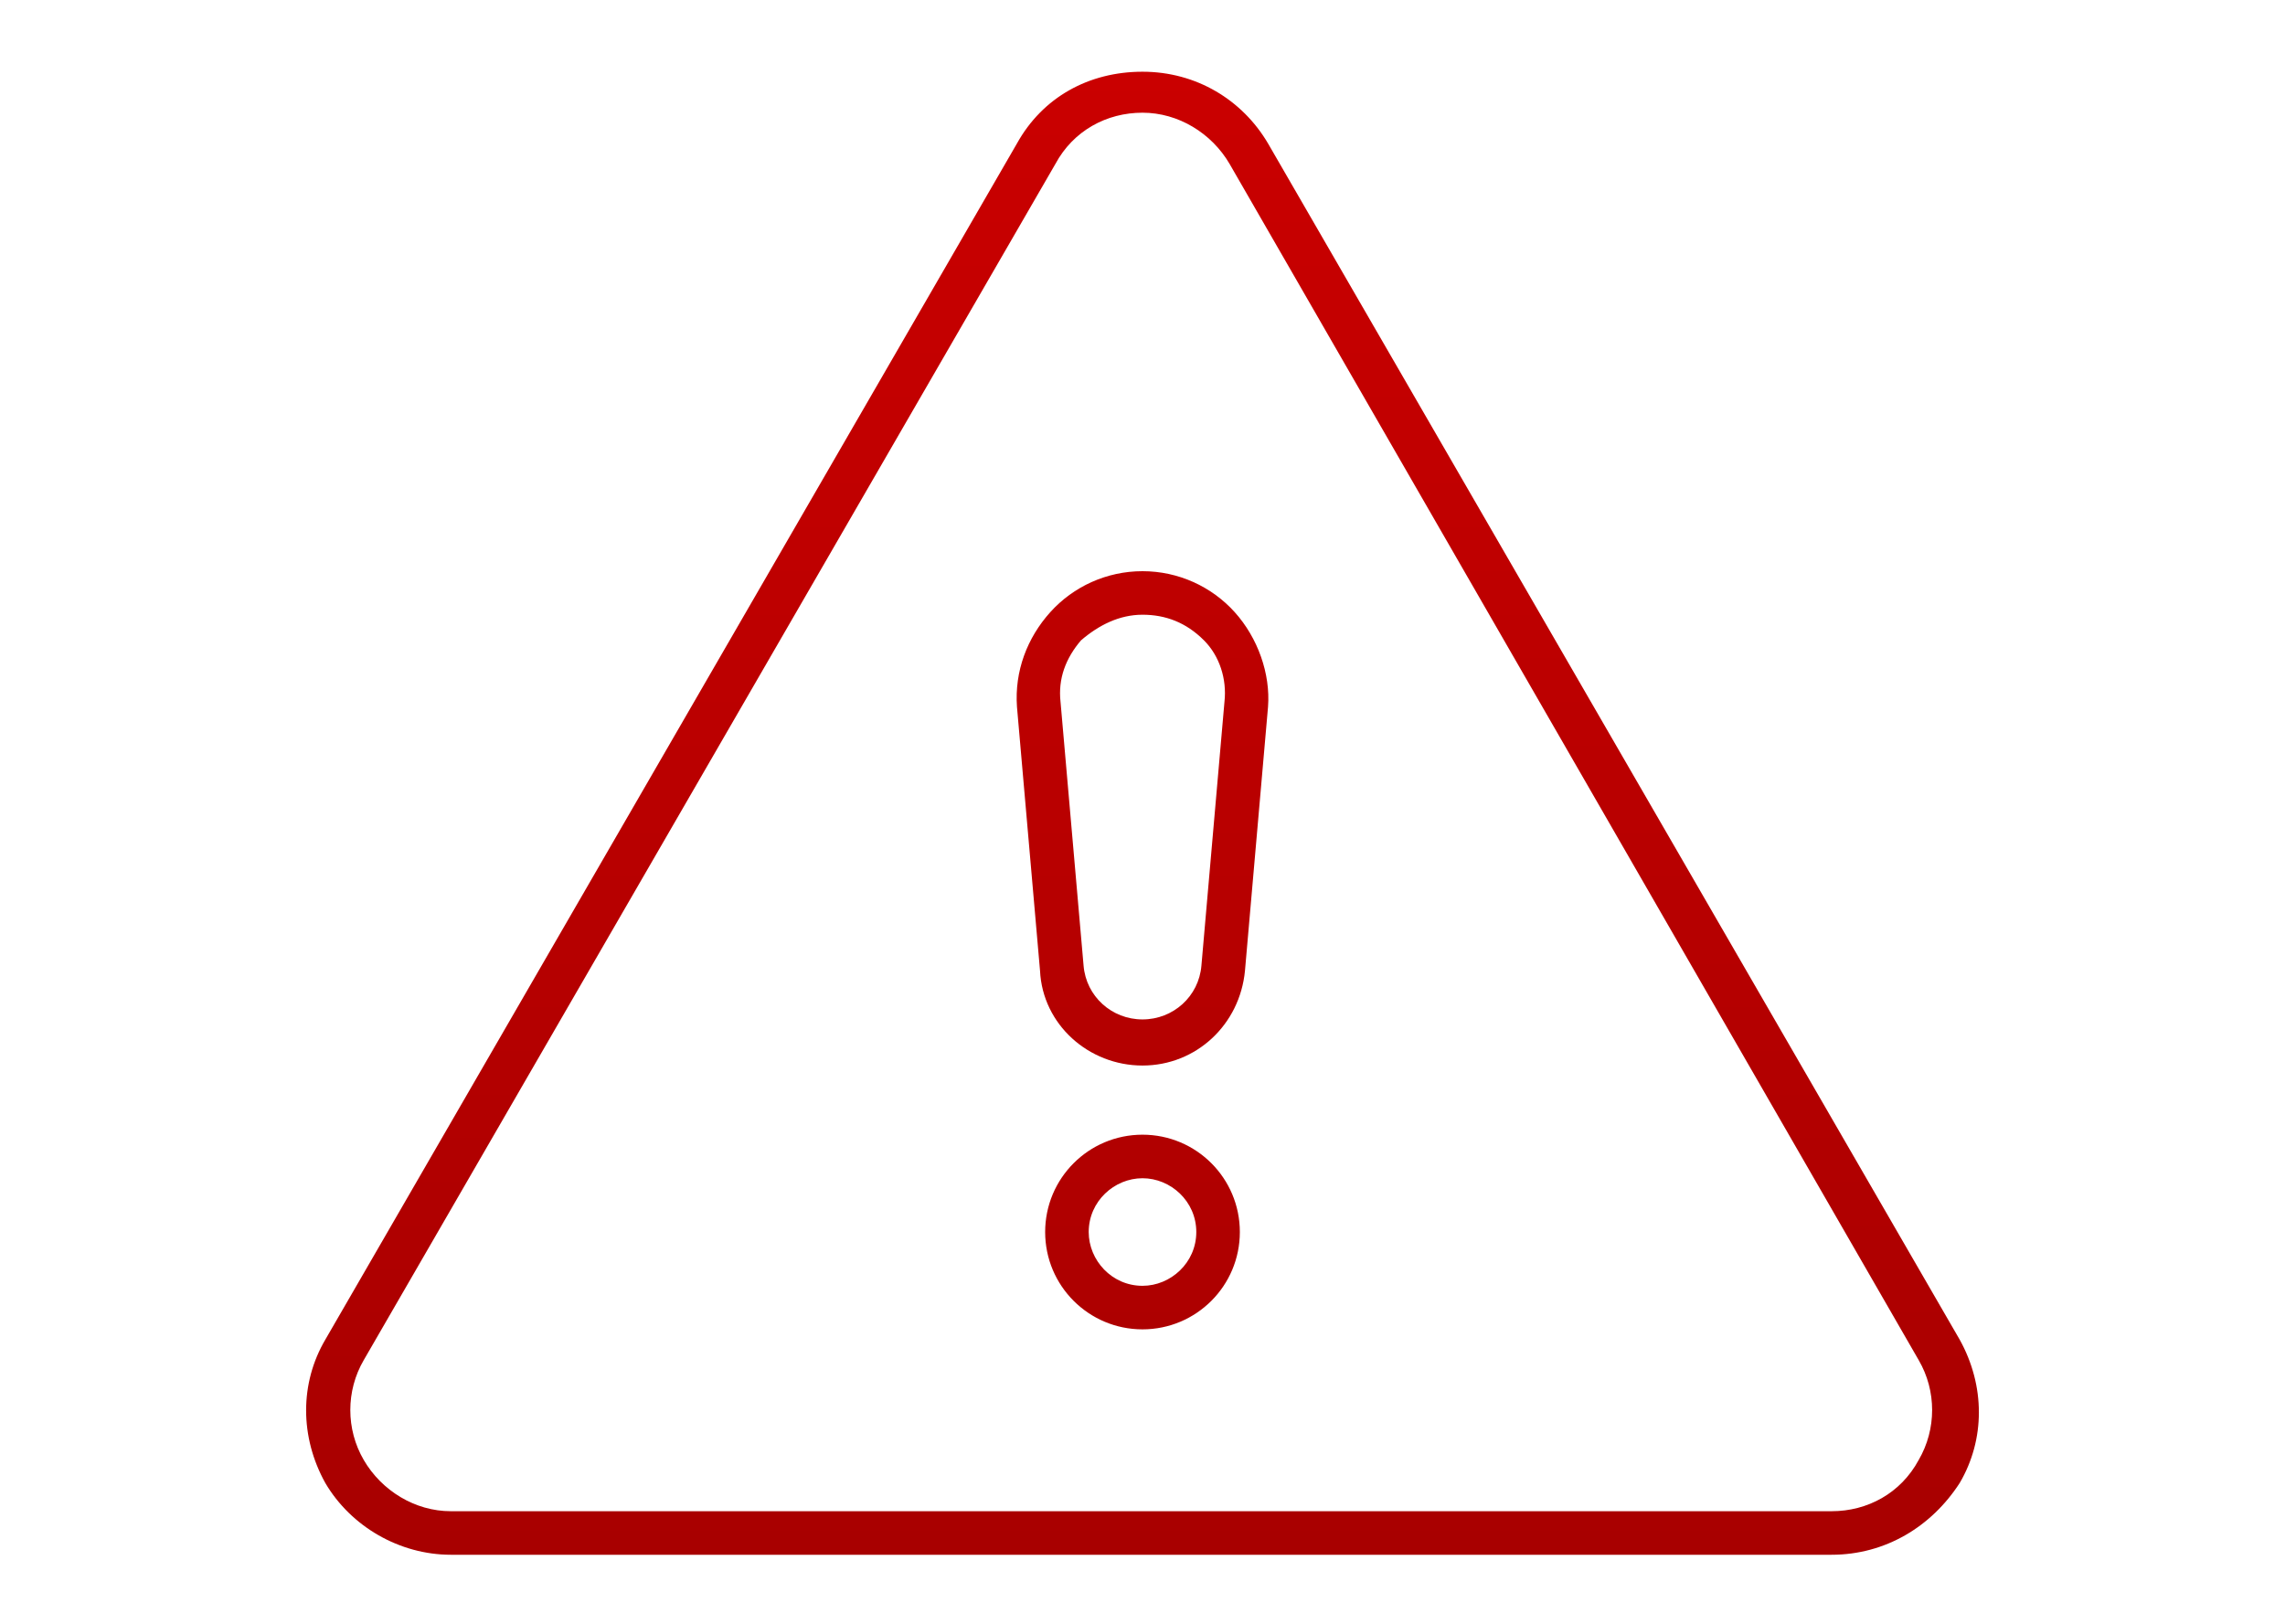
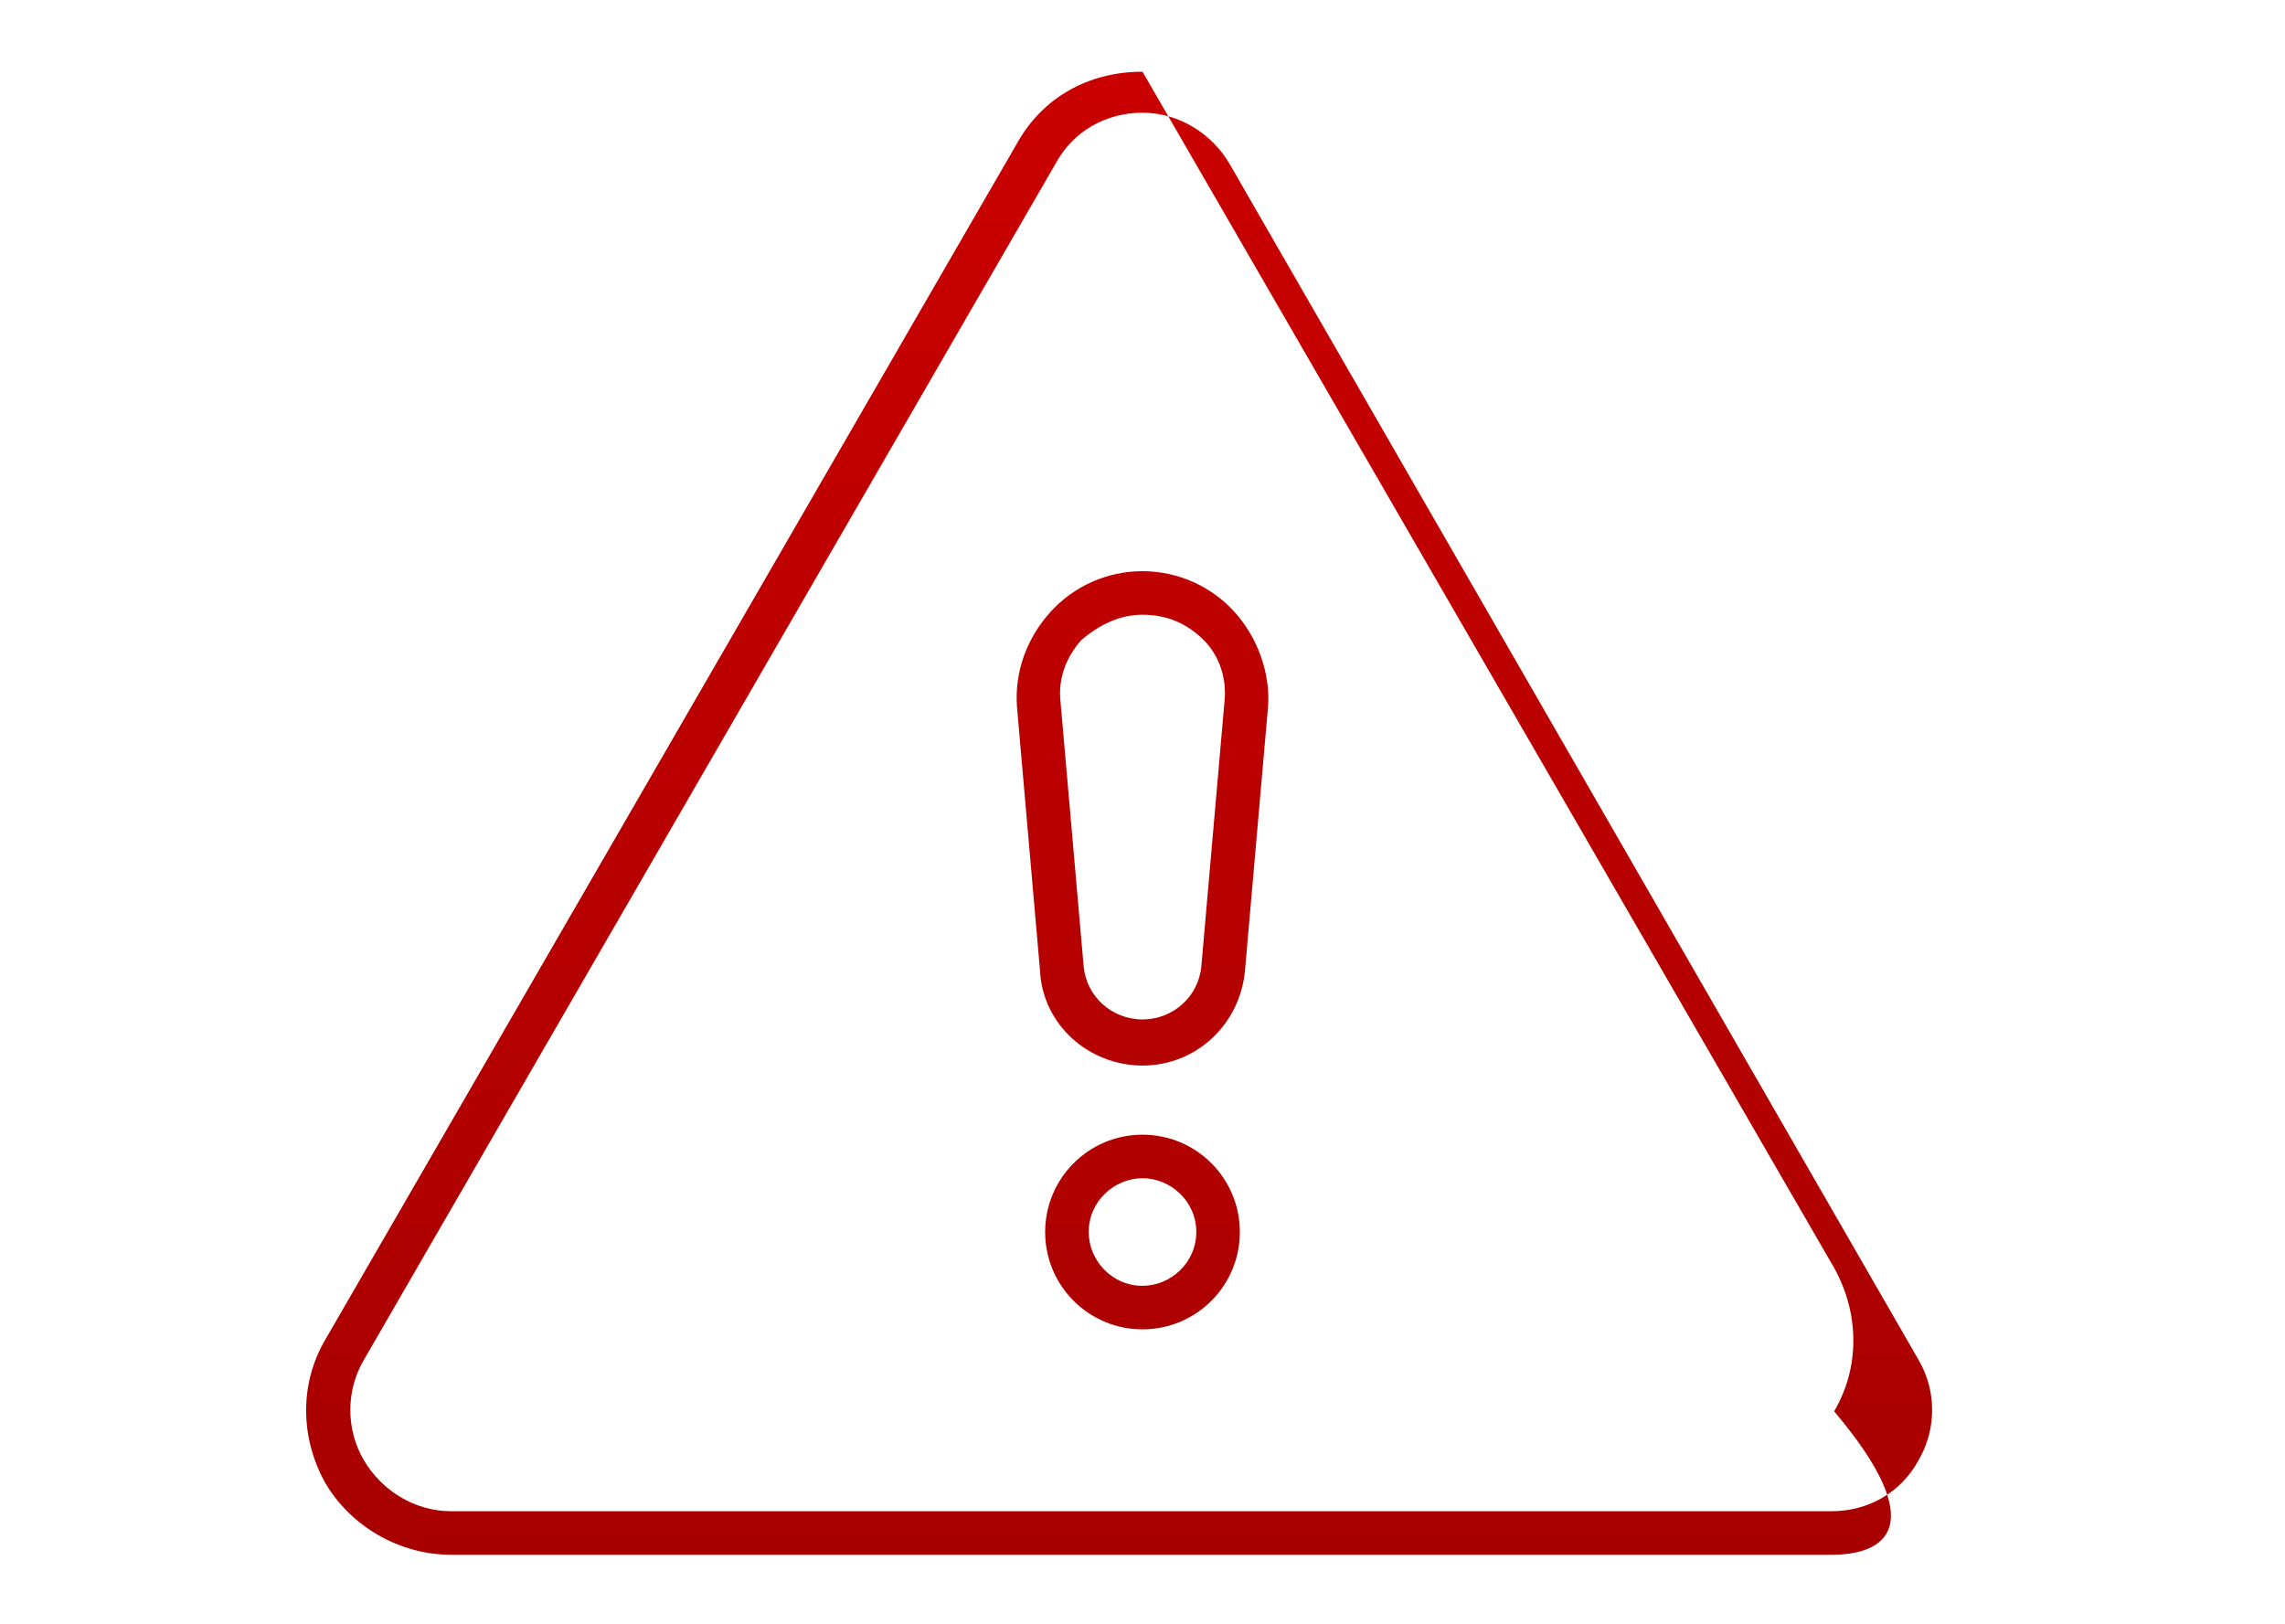
<svg xmlns="http://www.w3.org/2000/svg" version="1.1" id="Layer_1" x="0px" y="0px" width="89.2px" height="63.4px" viewBox="0 0 89.2 63.4" style="enable-background:new 0 0 89.2 63.4;" xml:space="preserve">
  <style type="text/css">
	.st0{fill:url(#SVGID_1_);}
	.st1{fill:url(#SVGID_2_);}
	.st2{fill:url(#SVGID_3_);}
	.st3{fill:url(#SVGID_4_);}
</style>
  <linearGradient id="SVGID_1_" gradientUnits="userSpaceOnUse" x1="44.587" y1="60.669" x2="44.587" y2="2.715">
    <stop offset="9.074557e-04" style="stop-color:#A80000" />
    <stop offset="1" style="stop-color:#CA0000" />
  </linearGradient>
-   <path class="st0" d="M71.5,60.7H17.6c-2,0-3.9-1.1-4.9-2.8c-1-1.8-1-3.9,0-5.6l27-46.7c1-1.8,2.8-2.8,4.9-2.8s3.9,1.1,4.9,2.8  l27,46.7c1,1.8,1,3.9,0,5.6C75.4,59.6,73.6,60.7,71.5,60.7z M44.6,4.4c-1.4,0-2.7,0.7-3.4,2l-27,46.7c-0.7,1.2-0.7,2.7,0,3.9  c0.7,1.2,2,2,3.4,2h53.9c1.4,0,2.7-0.7,3.4-2c0.7-1.2,0.7-2.7,0-3.9L48,6.4C47.3,5.2,46,4.4,44.6,4.4z M44.6,51.9  c-2.1,0-3.8-1.7-3.8-3.8s1.7-3.8,3.8-3.8s3.8,1.7,3.8,3.8S46.7,51.9,44.6,51.9z M44.6,46c-1.1,0-2.1,0.9-2.1,2.1  c0,1.1,0.9,2.1,2.1,2.1c1.1,0,2.1-0.9,2.1-2.1C46.7,46.9,45.7,46,44.6,46z M44.6,41.6c-2.1,0-3.9-1.6-4-3.7l-0.9-10.3  c-0.1-1.4,0.4-2.7,1.3-3.7c0.9-1,2.2-1.6,3.6-1.6s2.7,0.6,3.6,1.6c0.9,1,1.4,2.4,1.3,3.7l-0.9,10.3C48.4,40,46.7,41.6,44.6,41.6z   M44.6,24c-0.9,0-1.7,0.4-2.4,1c-0.6,0.7-0.9,1.5-0.8,2.4l0.9,10.3c0.1,1.2,1.1,2.1,2.3,2.1s2.2-0.9,2.3-2.1c0,0,0,0,0,0l0.9-10.3  c0.1-0.9-0.2-1.8-0.8-2.4C46.3,24.3,45.5,24,44.6,24z" />
+   <path class="st0" d="M71.5,60.7H17.6c-2,0-3.9-1.1-4.9-2.8c-1-1.8-1-3.9,0-5.6l27-46.7c1-1.8,2.8-2.8,4.9-2.8l27,46.7c1,1.8,1,3.9,0,5.6C75.4,59.6,73.6,60.7,71.5,60.7z M44.6,4.4c-1.4,0-2.7,0.7-3.4,2l-27,46.7c-0.7,1.2-0.7,2.7,0,3.9  c0.7,1.2,2,2,3.4,2h53.9c1.4,0,2.7-0.7,3.4-2c0.7-1.2,0.7-2.7,0-3.9L48,6.4C47.3,5.2,46,4.4,44.6,4.4z M44.6,51.9  c-2.1,0-3.8-1.7-3.8-3.8s1.7-3.8,3.8-3.8s3.8,1.7,3.8,3.8S46.7,51.9,44.6,51.9z M44.6,46c-1.1,0-2.1,0.9-2.1,2.1  c0,1.1,0.9,2.1,2.1,2.1c1.1,0,2.1-0.9,2.1-2.1C46.7,46.9,45.7,46,44.6,46z M44.6,41.6c-2.1,0-3.9-1.6-4-3.7l-0.9-10.3  c-0.1-1.4,0.4-2.7,1.3-3.7c0.9-1,2.2-1.6,3.6-1.6s2.7,0.6,3.6,1.6c0.9,1,1.4,2.4,1.3,3.7l-0.9,10.3C48.4,40,46.7,41.6,44.6,41.6z   M44.6,24c-0.9,0-1.7,0.4-2.4,1c-0.6,0.7-0.9,1.5-0.8,2.4l0.9,10.3c0.1,1.2,1.1,2.1,2.3,2.1s2.2-0.9,2.3-2.1c0,0,0,0,0,0l0.9-10.3  c0.1-0.9-0.2-1.8-0.8-2.4C46.3,24.3,45.5,24,44.6,24z" />
</svg>